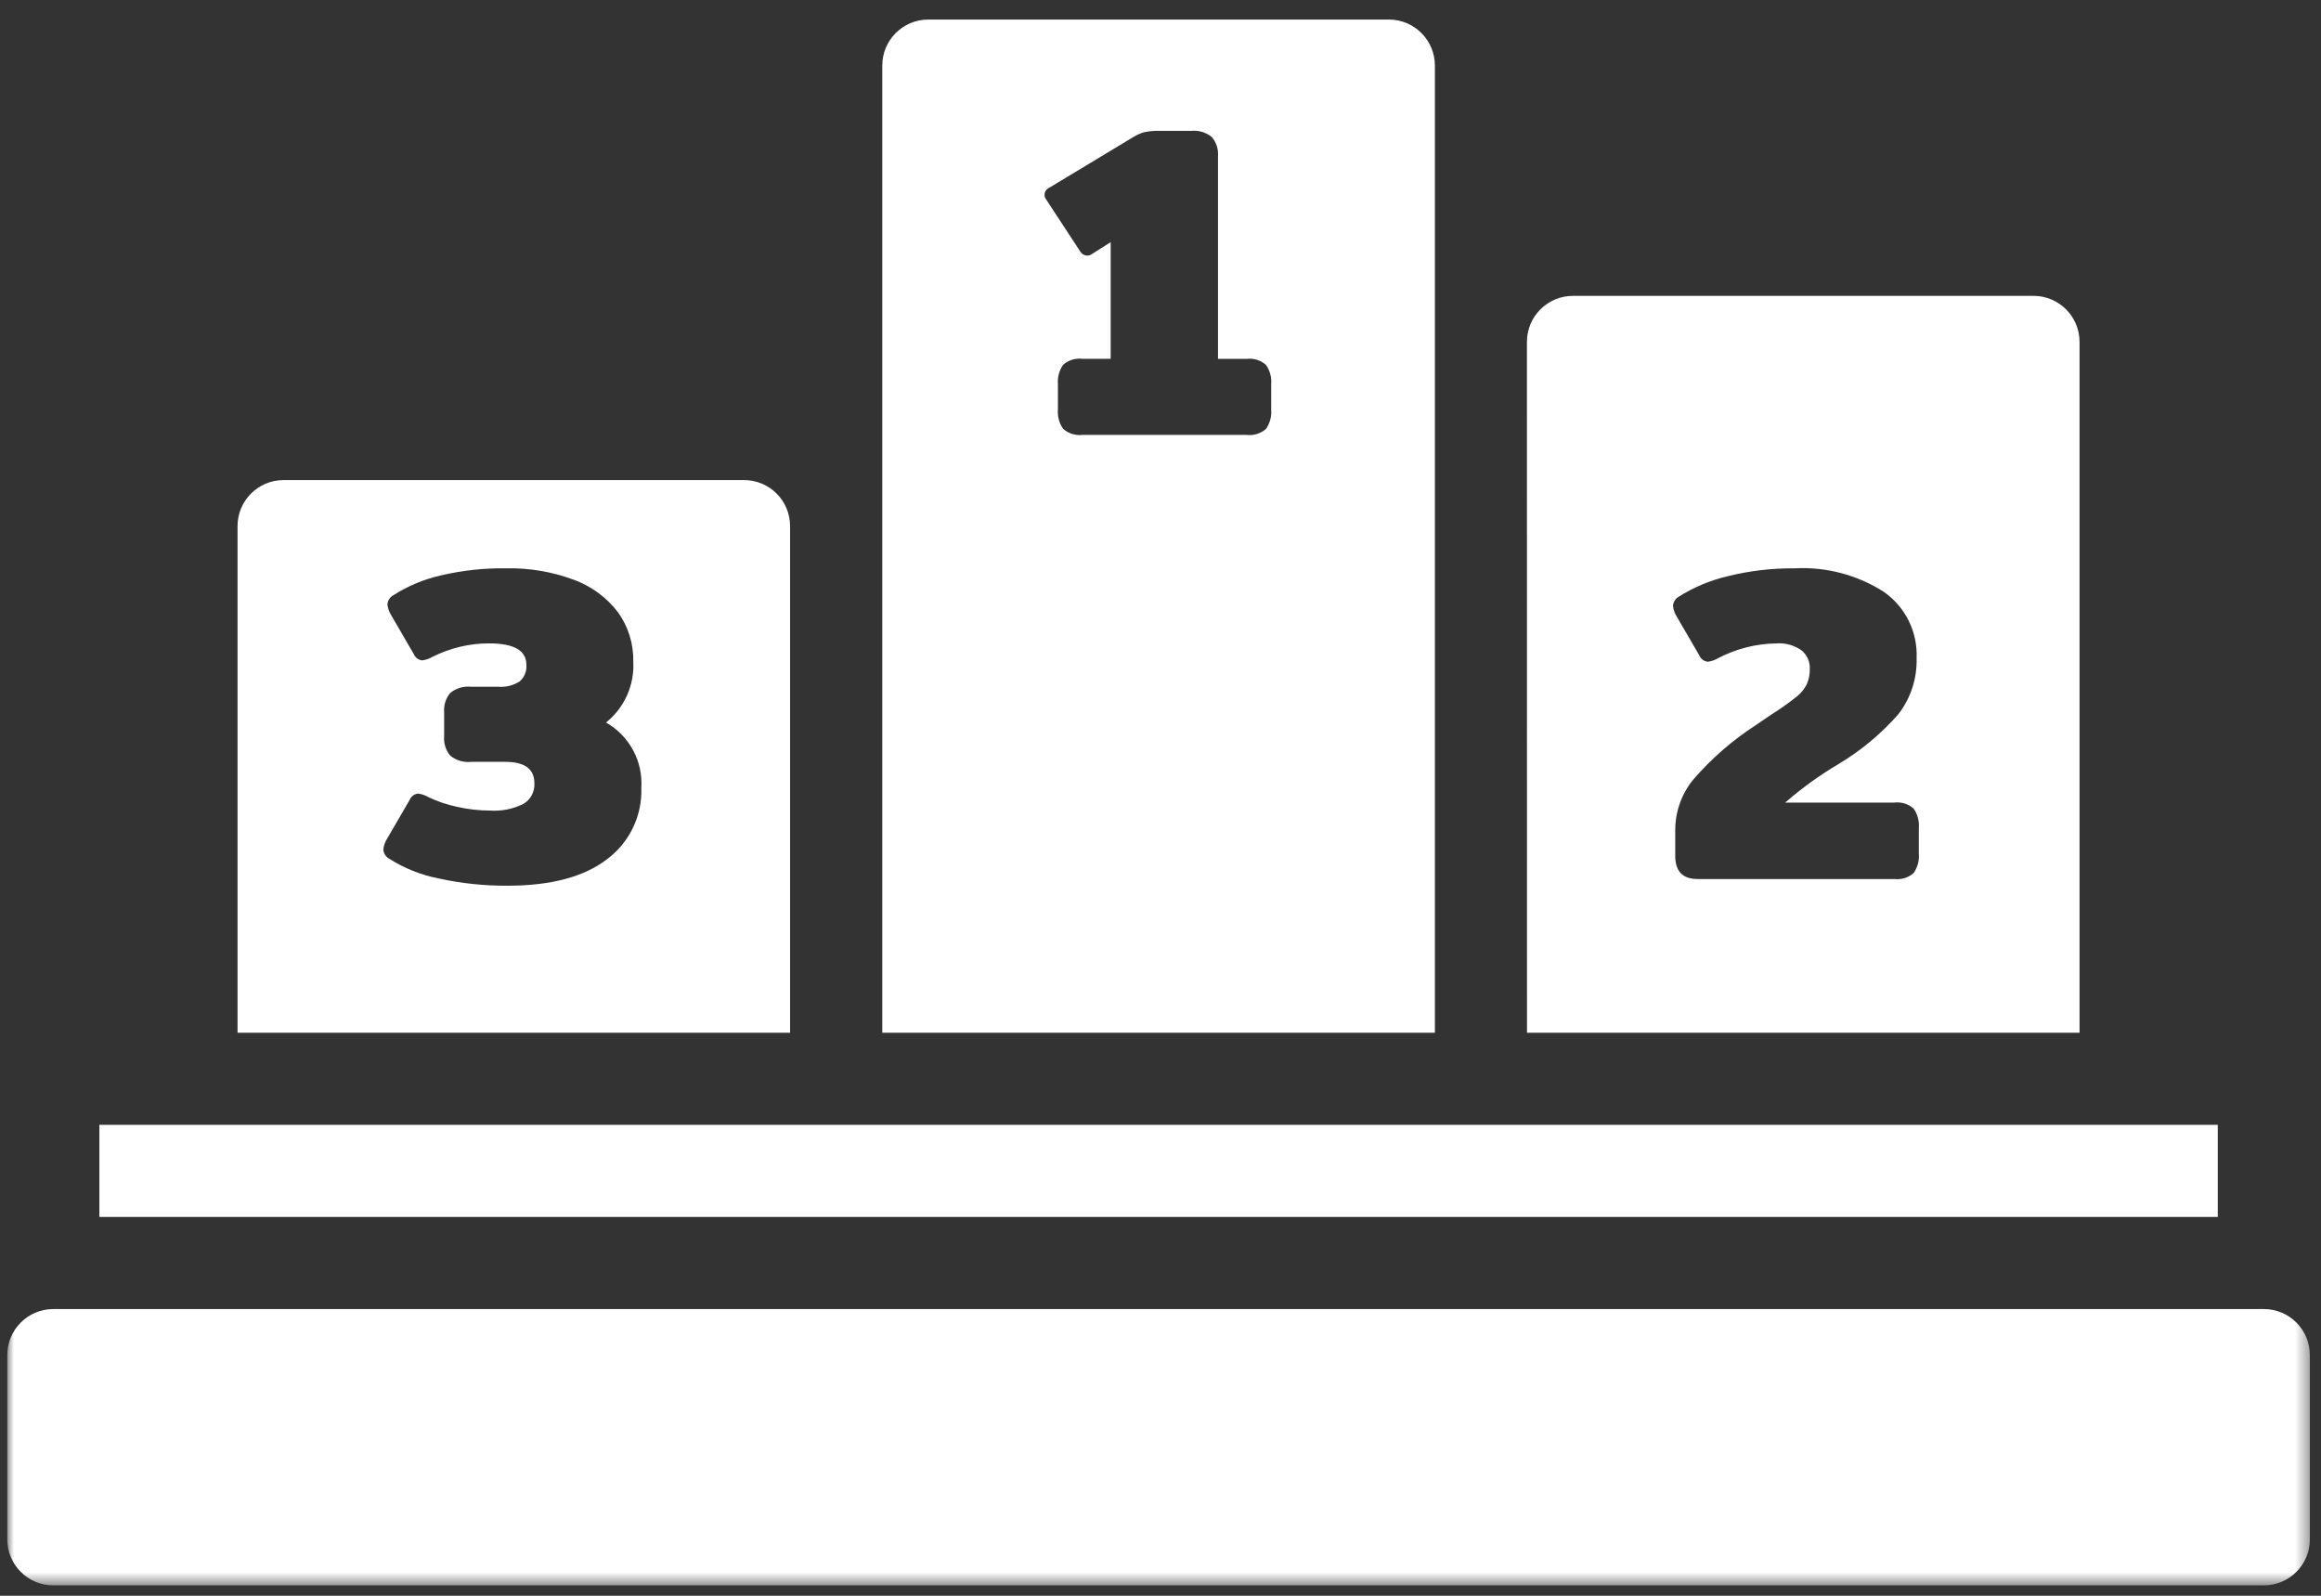
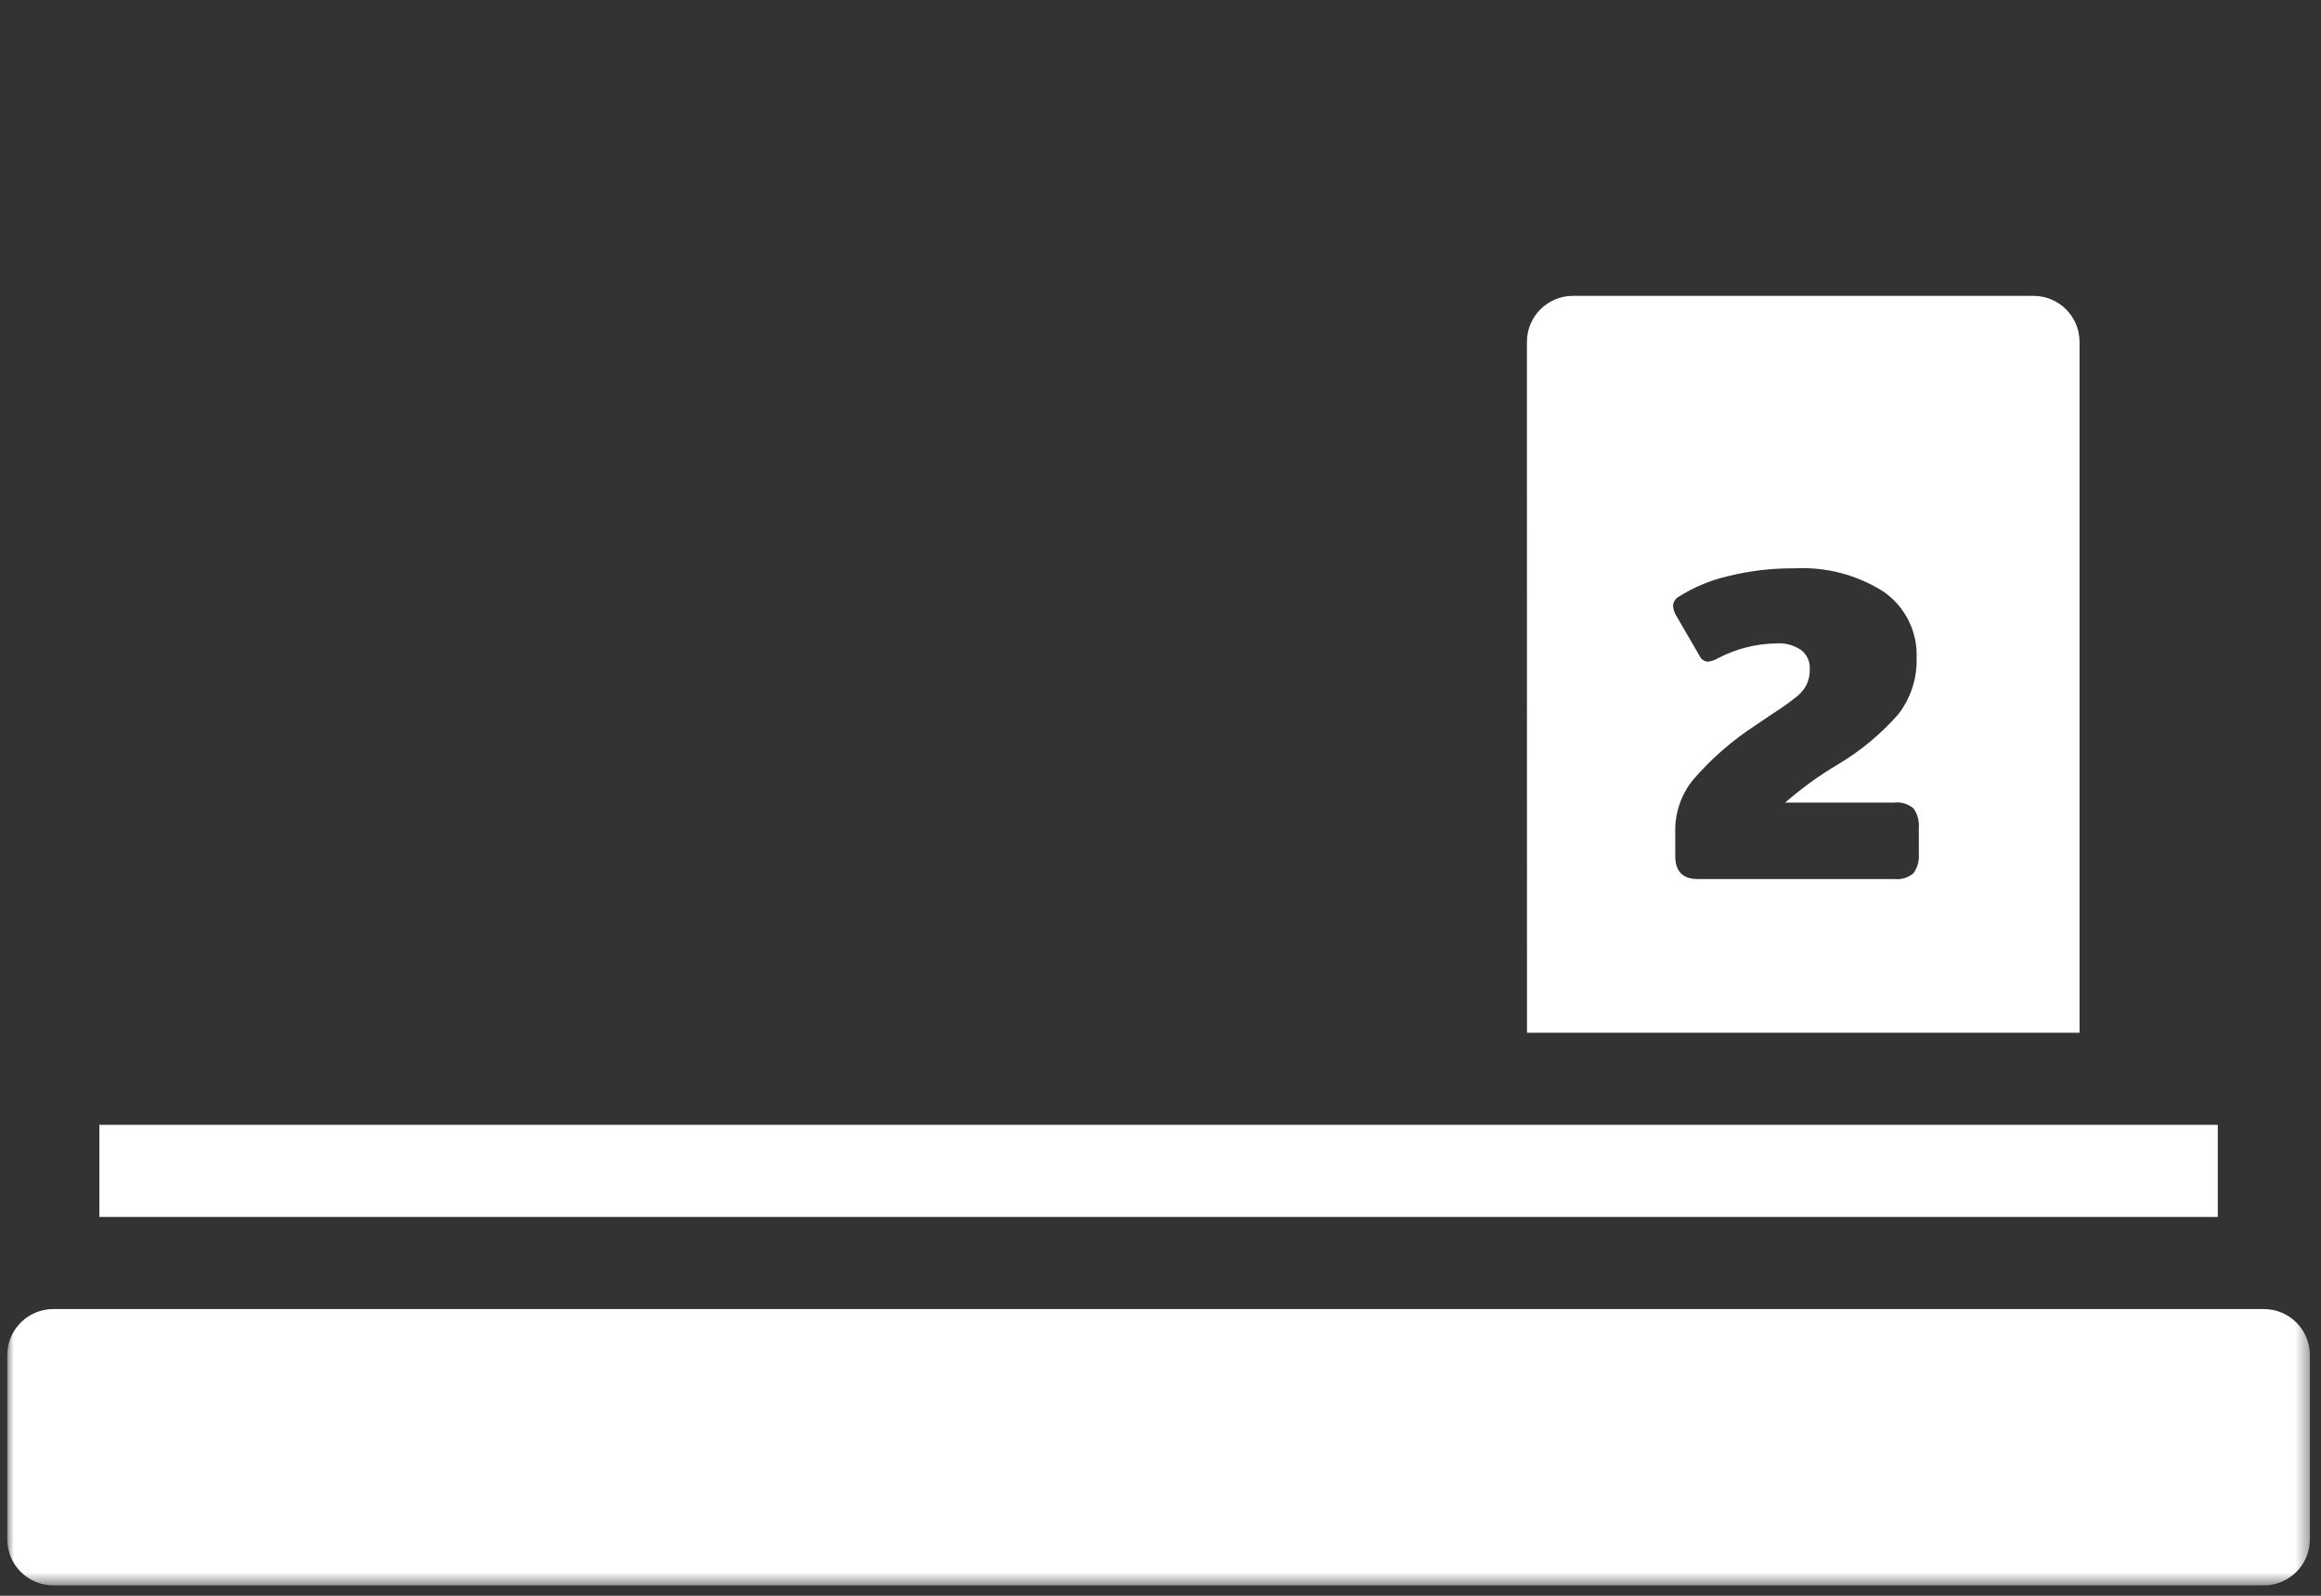
<svg xmlns="http://www.w3.org/2000/svg" xmlns:xlink="http://www.w3.org/1999/xlink" width="176px" height="121px" viewBox="0 0 176 121" version="1.1">
  <rect x="0" y="0" width="176" height="121" fill="#333333" stroke="none" />
  <title>icon-rang</title>
  <defs>
    <rect id="path-1" x="0" y="0" width="174.604" height="174.481" />
  </defs>
  <g id="Page-1" stroke="none" stroke-width="1" fill="none" fill-rule="evenodd">
    <g id="Groupe-1564" transform="translate(0.552, -54.269)">
      <mask id="mask-2" fill="white">
        <use xlink:href="#path-1" />
      </mask>
      <g id="Rectangle_962" />
      <g id="Groupe_1564" mask="url(#mask-2)" fill="#FFFFFF" fill-rule="nonzero">
        <g transform="translate(0, 55.751)">
          <path d="M153.647,20.952 C155.576,20.952 157.139,22.515 157.139,24.444 L157.139,24.444 L157.139,76.825 L115.239,76.825 L115.234,24.444 C115.234,22.515 116.797,20.952 118.726,20.952 L118.726,20.952 Z M142.292,43.392 C140.279,42.107 137.915,41.484 135.53,41.612 C133.828,41.597 132.131,41.796 130.479,42.205 C129.145,42.514 127.873,43.047 126.717,43.781 C126.479,43.927 126.327,44.18 126.31,44.459 C126.343,44.761 126.448,45.052 126.615,45.306 L126.615,45.306 L128.31,48.221 C128.419,48.487 128.668,48.67 128.954,48.695 C129.229,48.657 129.495,48.565 129.734,48.424 C131.095,47.711 132.605,47.327 134.141,47.305 C134.821,47.252 135.498,47.438 136.056,47.83 C136.467,48.165 136.699,48.673 136.683,49.203 C136.699,49.622 136.618,50.04 136.446,50.423 C136.27,50.761 136.028,51.061 135.734,51.304 C135.191,51.74 134.625,52.147 134.039,52.524 C133.858,52.637 133.372,52.964 132.581,53.507 C130.811,54.653 129.213,56.045 127.836,57.642 C126.971,58.707 126.493,60.033 126.48,61.404 L126.48,61.404 L126.48,63.404 C126.476,64.583 127.041,65.171 128.174,65.171 L128.174,65.171 L143.088,65.171 C143.622,65.236 144.159,65.069 144.562,64.713 C144.859,64.281 144.997,63.76 144.952,63.238 L144.952,63.238 L144.952,61.306 C144.997,60.784 144.859,60.263 144.562,59.832 C144.159,59.476 143.622,59.309 143.088,59.374 L143.088,59.374 L134.817,59.374 C136.07,58.281 137.42,57.305 138.851,56.459 C140.552,55.443 142.085,54.168 143.393,52.68 C144.336,51.467 144.828,49.962 144.783,48.426 C144.87,46.432 143.93,44.532 142.292,43.392 Z" id="Combined-Shape" />
          <rect id="Rectangle_961" x="6.984" y="83.809" width="160.636" height="6.984" />
-           <path d="M104.763,0 C106.692,0 108.255,1.563 108.255,3.492 L108.255,3.492 L108.255,76.826 L66.35,76.826 L66.35,3.492 C66.35,1.563 67.913,0 69.842,0 L69.842,0 Z M89.963,8.431 L89.774,8.442 L87.026,8.442 C86.753,8.45 86.481,8.483 86.214,8.542 C85.94,8.621 85.678,8.735 85.434,8.881 L85.434,8.881 L79.027,12.745 C78.807,12.837 78.662,13.049 78.654,13.287 C78.654,13.423 78.702,13.555 78.789,13.66 L78.789,13.66 L81.365,17.592 C81.469,17.776 81.662,17.892 81.873,17.897 C82.02,17.901 82.164,17.852 82.28,17.761 L82.28,17.761 L83.67,16.88 L83.67,25.724 L81.535,25.724 C81,25.659 80.464,25.825 80.06,26.182 C79.763,26.614 79.625,27.135 79.67,27.657 L79.67,27.657 L79.67,29.557 C79.625,30.079 79.763,30.6 80.06,31.032 L80.06,31.032 C80.466,31.394 81.003,31.56 81.537,31.495 L81.537,31.495 L93.977,31.495 C94.511,31.56 95.047,31.394 95.451,31.038 C95.748,30.606 95.886,30.085 95.841,29.563 L95.841,29.563 L95.841,27.663 C95.886,27.141 95.748,26.62 95.451,26.188 C95.048,25.832 94.511,25.665 93.977,25.73 L93.977,25.73 L91.808,25.73 L91.808,10.375 C91.851,9.848 91.687,9.325 91.35,8.917 C90.909,8.555 90.342,8.384 89.774,8.442 Z" id="Combined-Shape" />
-           <path d="M55.868,34.92 C57.797,34.92 59.36,36.483 59.36,38.412 L59.36,38.412 L59.36,76.825 L17.46,76.825 L17.46,38.412 C17.46,36.483 19.023,34.92 20.952,34.92 L20.952,34.92 Z M38.247,41.608 L37.81,41.61 C36.144,41.589 34.483,41.771 32.861,42.152 C31.573,42.446 30.345,42.962 29.234,43.677 C28.996,43.823 28.844,44.076 28.827,44.355 C28.86,44.657 28.965,44.948 29.132,45.202 L29.132,45.202 L30.827,48.117 C30.936,48.383 31.184,48.566 31.471,48.591 C31.746,48.554 32.012,48.461 32.251,48.32 C33.584,47.648 35.058,47.299 36.551,47.303 C38.426,47.303 39.364,47.845 39.364,48.93 C39.402,49.405 39.214,49.87 38.856,50.184 C38.373,50.495 37.801,50.638 37.229,50.591 L37.229,50.591 L35.161,50.591 C34.593,50.532 34.026,50.703 33.585,51.065 C33.248,51.473 33.084,51.996 33.127,52.523 L33.127,52.523 L33.127,54.353 C33.084,54.88 33.248,55.403 33.585,55.811 C34.026,56.174 34.593,56.345 35.161,56.286 L35.161,56.286 L37.771,56.286 C39.238,56.286 39.971,56.828 39.971,57.913 C40.007,58.547 39.687,59.148 39.141,59.472 C38.359,59.861 37.488,60.037 36.616,59.98 C35.766,59.978 34.919,59.882 34.091,59.692 C33.347,59.536 32.625,59.291 31.939,58.963 C31.699,58.822 31.434,58.73 31.159,58.692 C30.872,58.717 30.624,58.901 30.515,59.167 L30.515,59.167 L28.82,62.082 C28.653,62.336 28.548,62.627 28.515,62.929 C28.532,63.208 28.684,63.461 28.922,63.607 C30.086,64.351 31.379,64.869 32.735,65.133 L32.735,65.133 L32.745,65.134 C34.453,65.507 36.197,65.689 37.945,65.676 C41.221,65.676 43.729,65.009 45.47,63.676 C47.179,62.408 48.155,60.38 48.08,58.253 C48.207,56.227 47.168,54.306 45.402,53.304 C46.794,52.191 47.564,50.474 47.47,48.694 C47.501,47.346 47.09,46.024 46.301,44.931 C45.44,43.809 44.275,42.956 42.945,42.474 C41.303,41.866 39.561,41.573 37.81,41.61 Z" id="Combined-Shape" />
          <path d="M3.492,97.778 L171.112,97.778 C173.041,97.778 174.604,99.341 174.604,101.27 L174.604,115.238 C174.604,117.167 173.041,118.73 171.112,118.73 L3.492,118.73 C1.563,118.73 0,117.167 0,115.238 L0,101.27 C0,99.341 1.563,97.778 3.492,97.778" id="Tracé_8452" />
        </g>
      </g>
    </g>
  </g>
</svg>